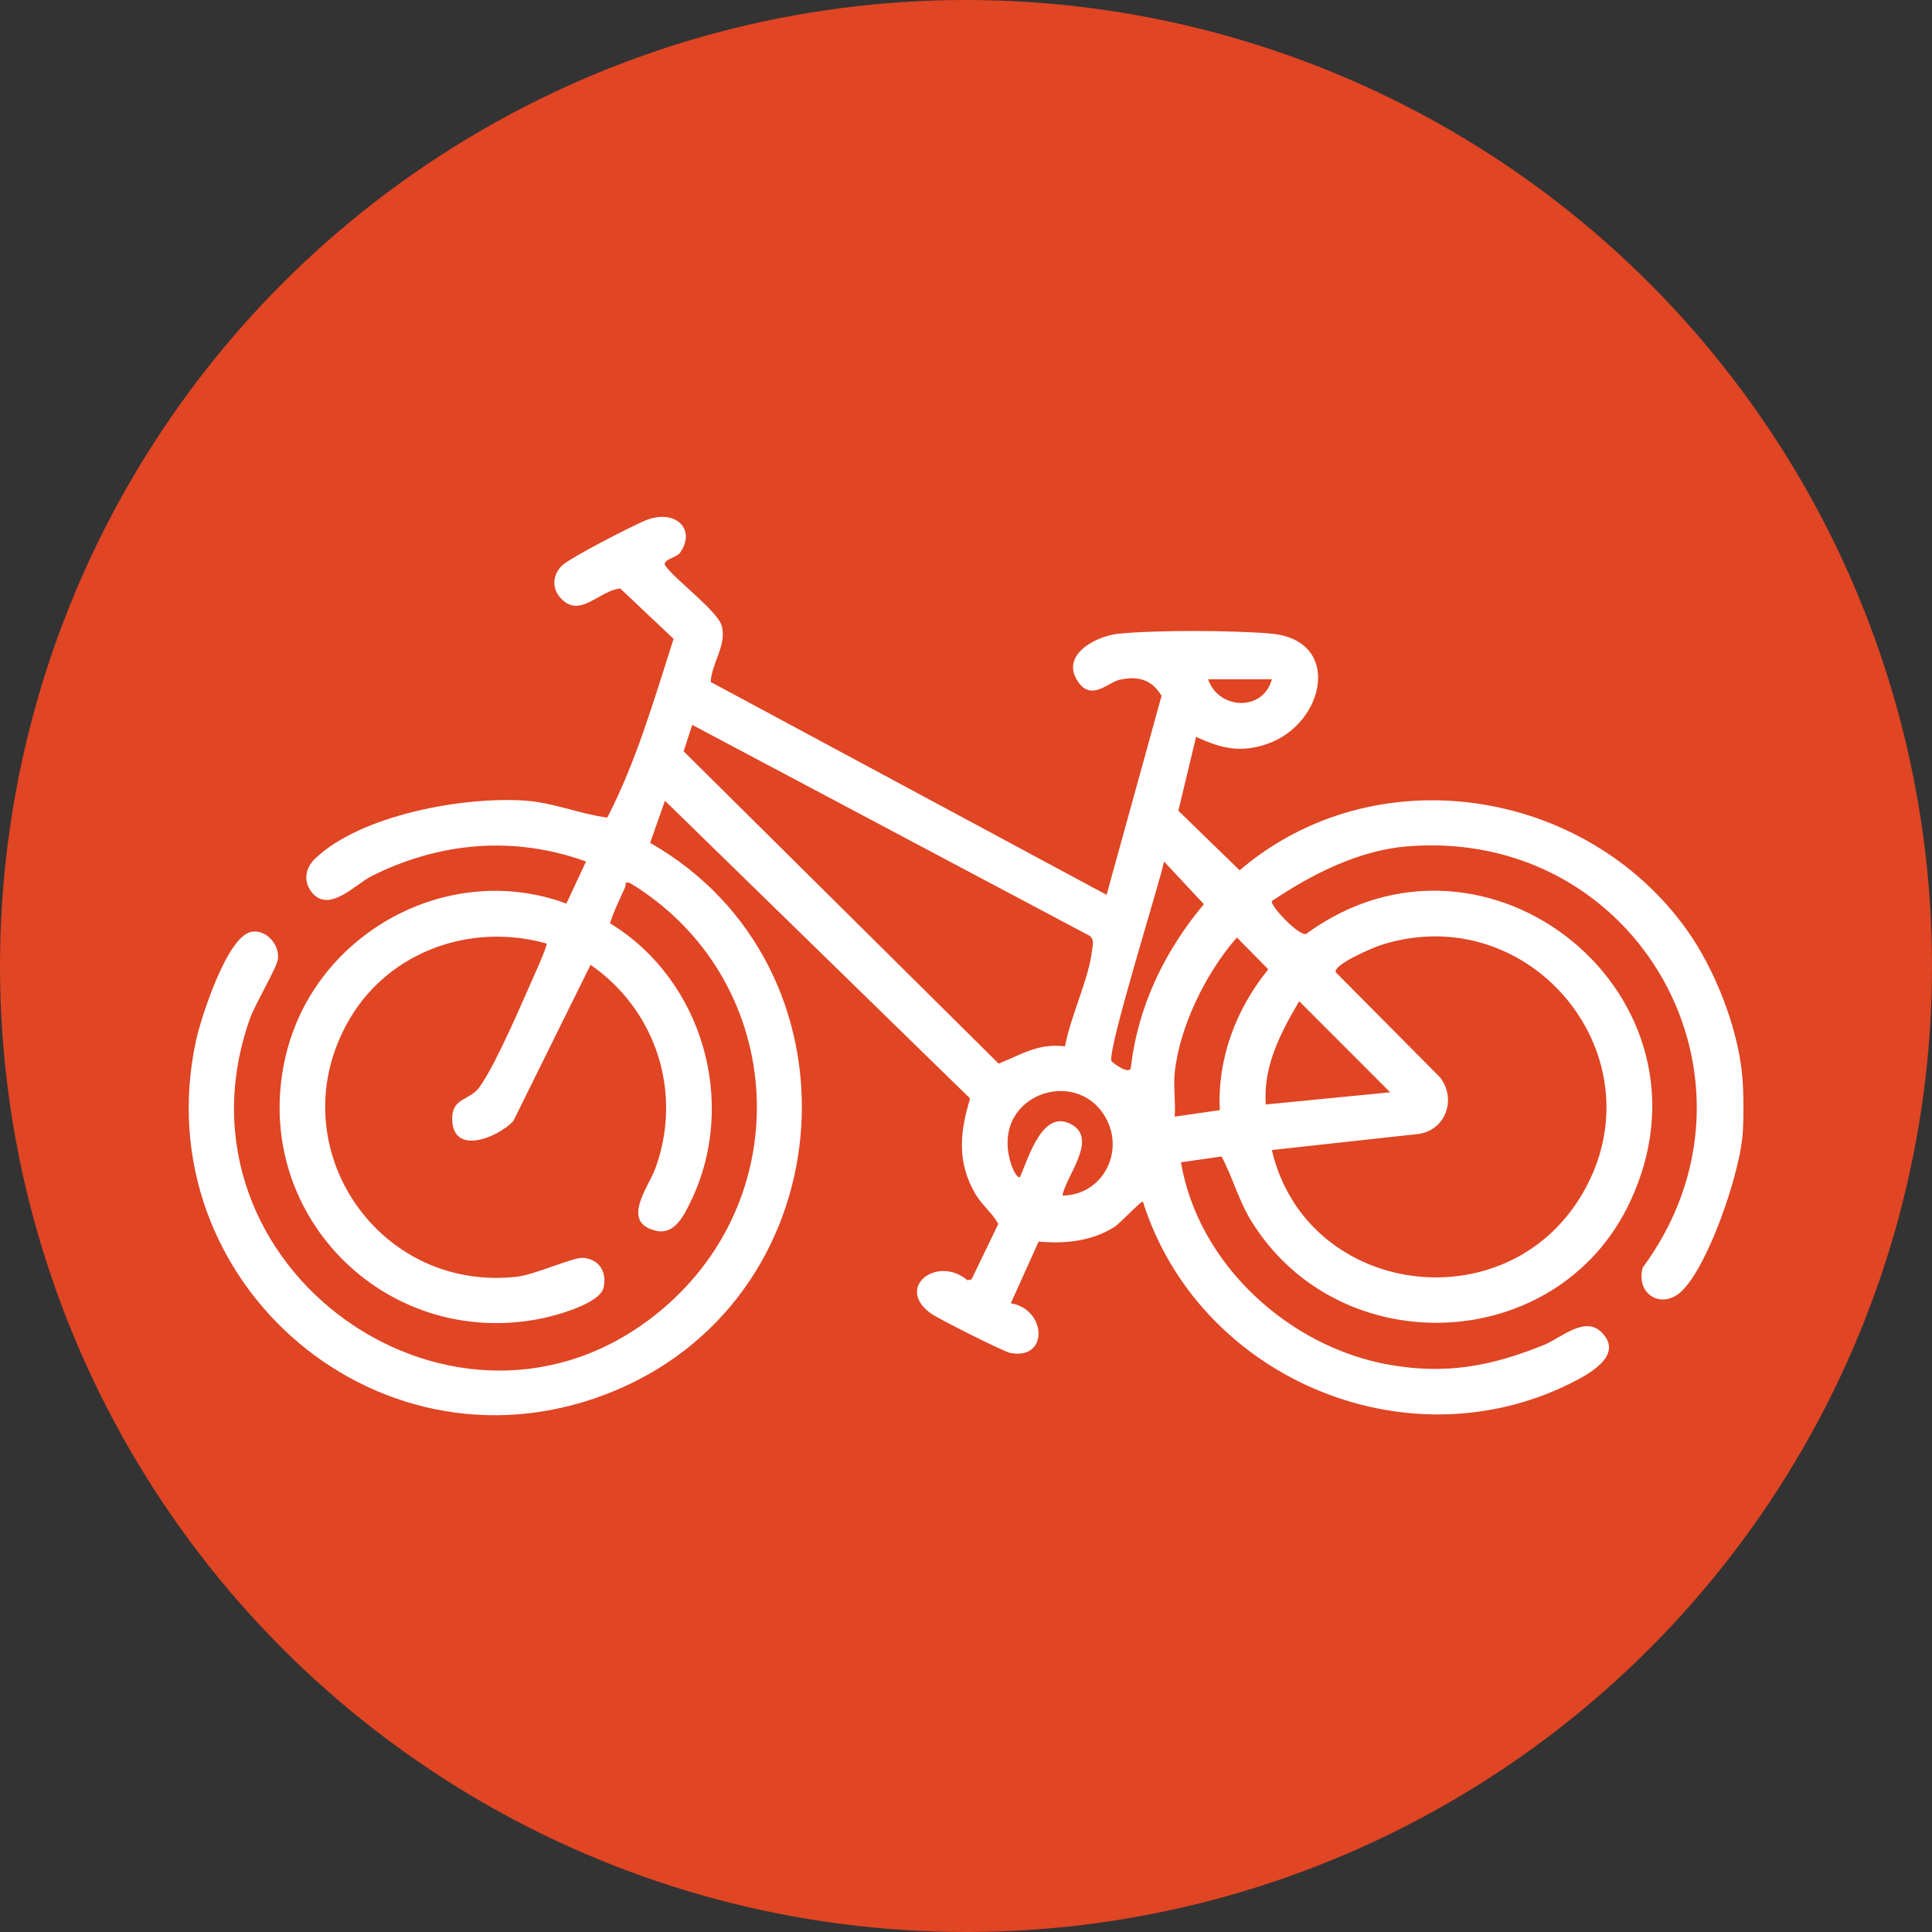
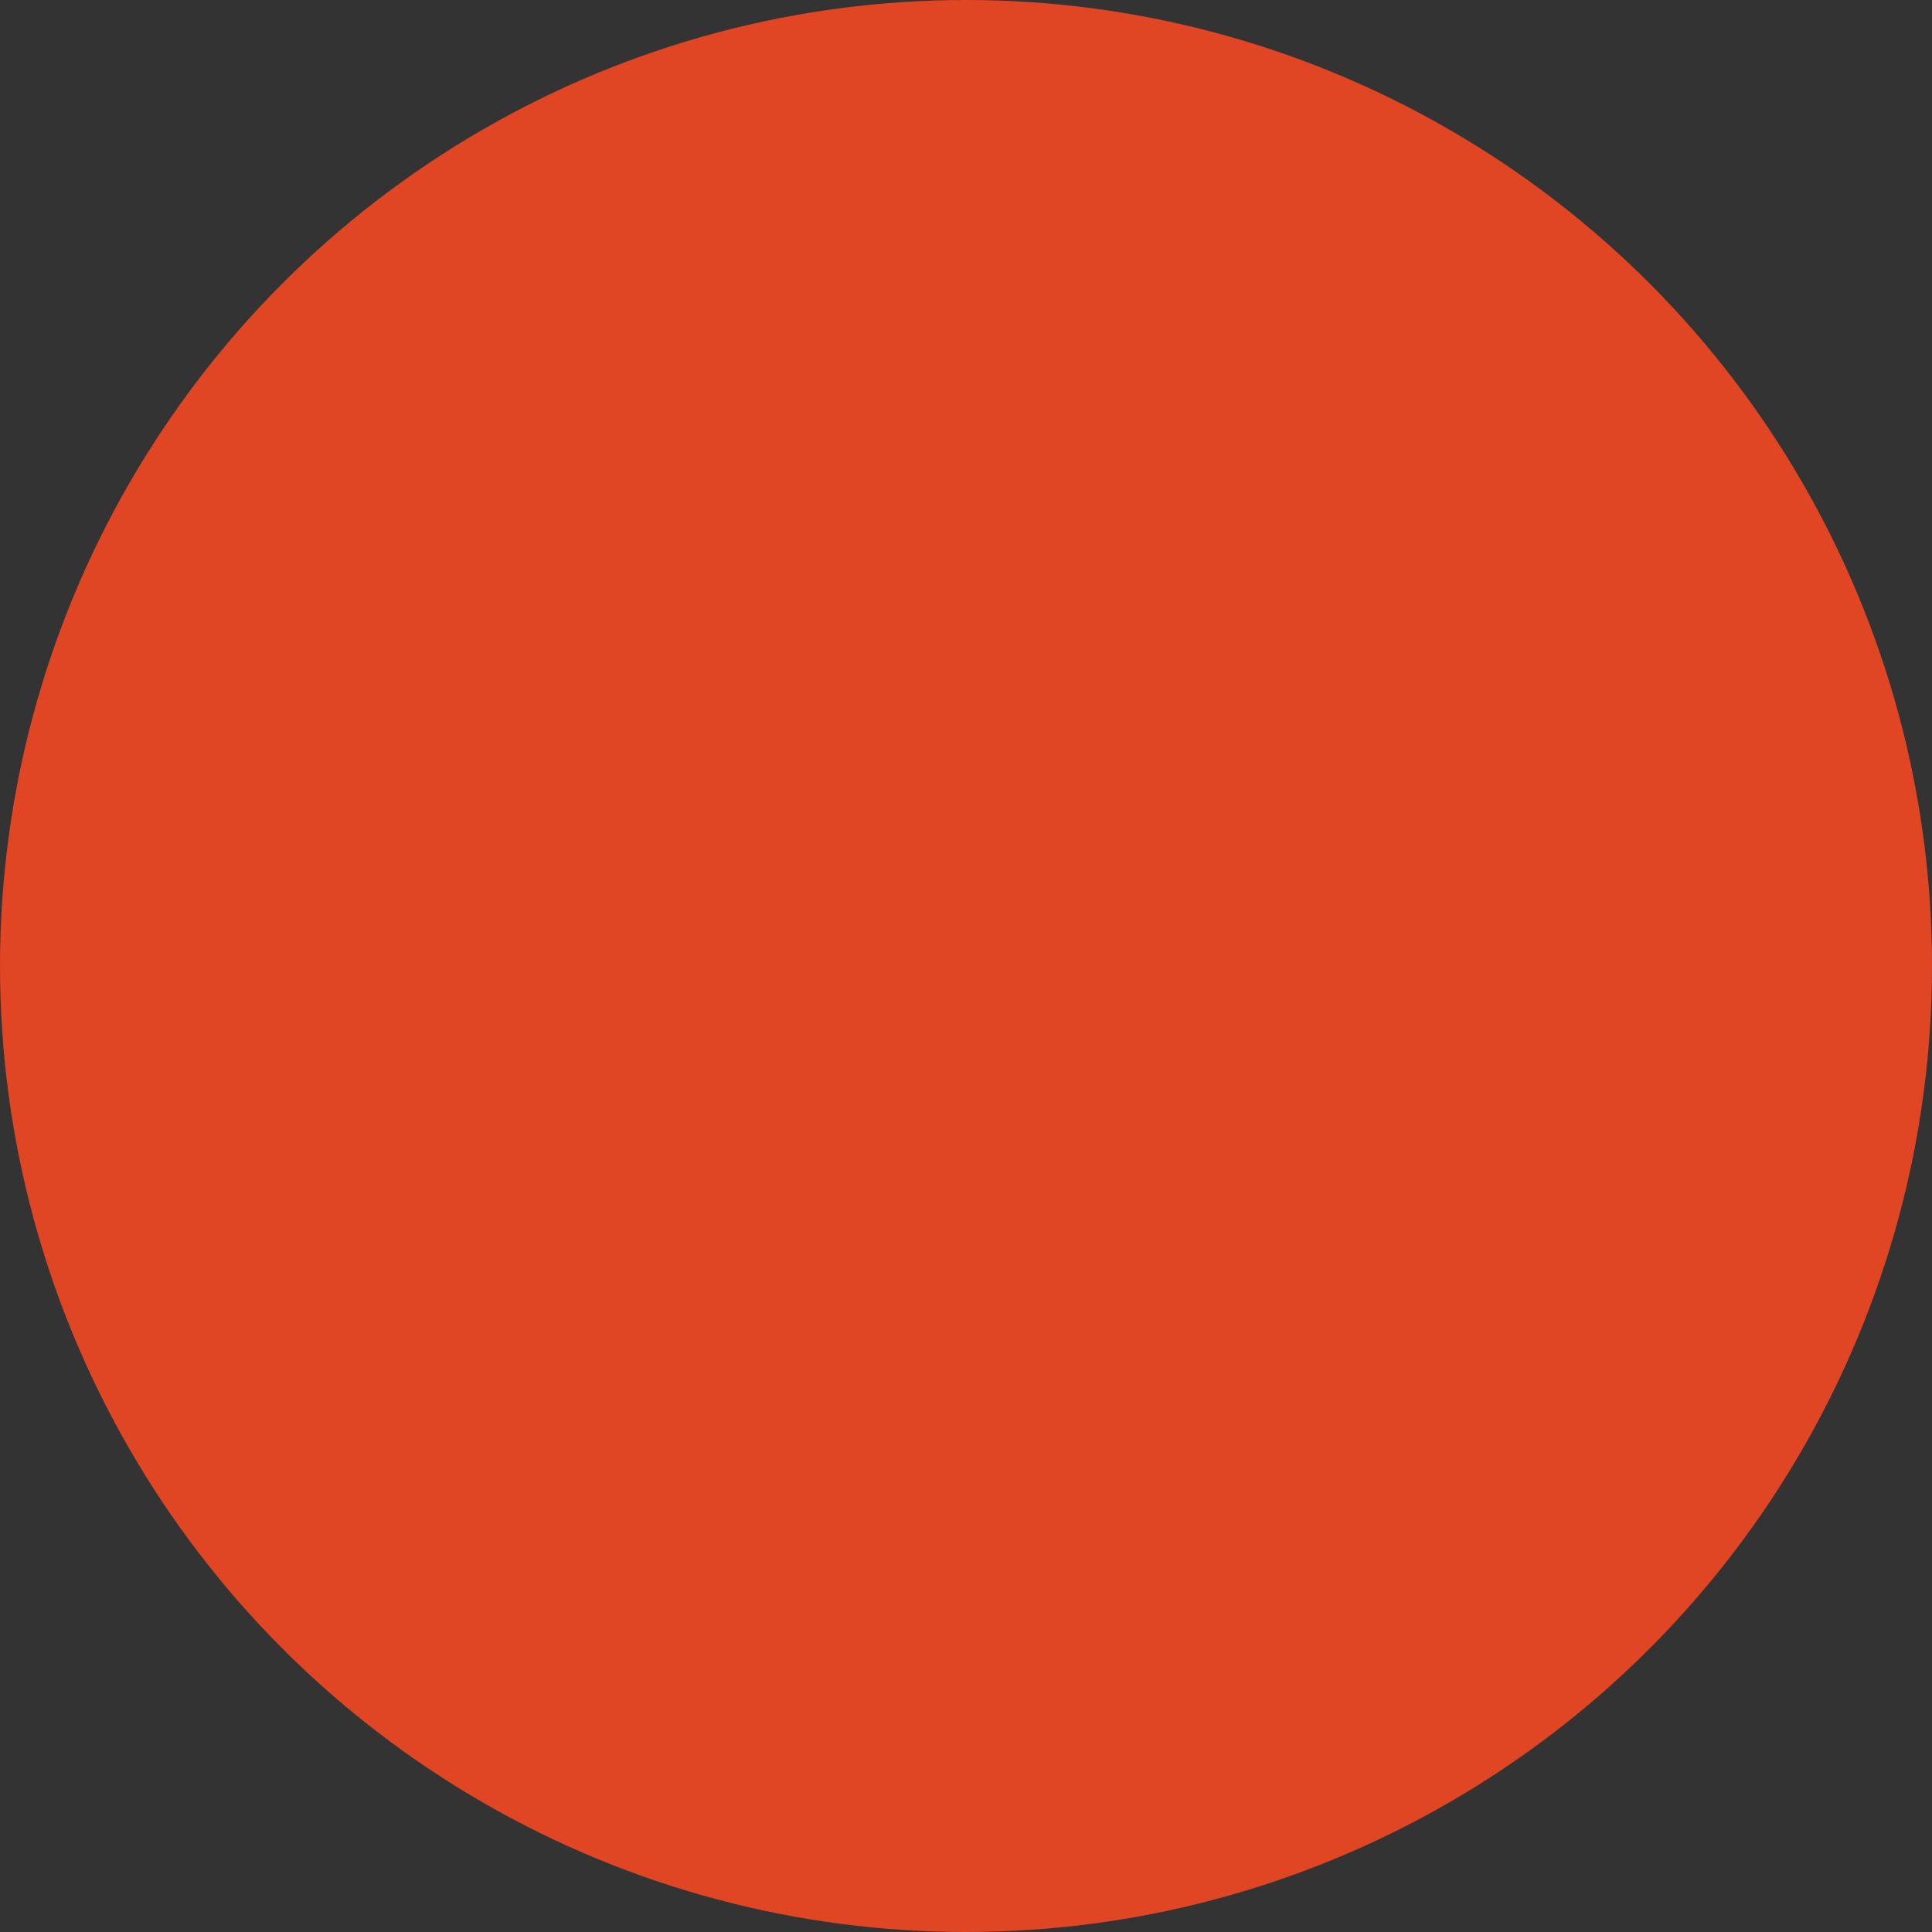
<svg xmlns="http://www.w3.org/2000/svg" id="Camada_2" data-name="Camada 2" viewBox="0 0 512 512">
  <rect x="0" y="0" width="512" height="512" fill="#333333" stroke="none" />
  <defs>
    <style>      .cls-1 {        fill: #fff;      }      .cls-2 {        fill: #e04524;      }    </style>
  </defs>
  <g id="Camada_1-2" data-name="Camada 1">
    <circle class="cls-2" cx="256" cy="256" r="256" />
-     <path class="cls-1" d="M461.71,301.55c-.91,9.86-8.94,33.82-16.08,40.65-5.2,4.97-12.25.82-10.29-6.27,36.46-49.52-1.15-116.68-62.48-111.63-12.86,1.06-25.3,7.43-35.8,14.49-.67.97,7.01,9.26,9.05,8.72,48.02-35.11,111.72,16.62,85.75,71.24-19.21,40.41-76.97,42.66-100.29,4.78-3.31-5.37-4.9-11.53-7.84-17.05l-10.76,1.54c4.55,27.02,28.63,48.99,55.28,53.67,15,2.63,27.08.35,40.94-5.28,4.43-1.8,10.74-7.75,15.18-3.39,6.4,6.28-3.97,11.53-8.74,13.86-43.9,21.42-98.21-2.28-112.75-48.44-.76,0-5.97,5.73-7.69,6.8-6.02,3.74-13,4.42-19.94,3.79l-7.37,16.35c9.51,1.56,10.12,15.2-.18,13.15-1.82-.36-19.01-9.03-20.97-10.43-9.68-6.91,1.66-15.58,9.66-8.82l1.08-.24,7.09-14.7c-1.71-3.06-4.29-4.87-6.15-8.06-4.84-8.34-4.04-16.3-1.32-25.17l-80.87-78.9-3.93,11.15c57.57,32.86,52.29,119.36-9.21,145.13s-125.04-28.38-111.14-92.71c1.31-6.06,8.24-27.67,14.68-28.84,3.93-.72,7.54,3.43,7.03,7.25-.32,2.38-6.04,11.86-7.42,15.77-23.34,66.06,55.48,121.6,108.75,77.44,37.34-30.96,33.13-88.48-8.07-113.42-1.7-.36-.9.33-1.22,1.09-1.38,3.18-3.04,6.28-4.02,9.62,24.59,14.99,34,47.69,21.37,73.75-1.81,3.74-4.3,8.88-9.23,7.72-9.42-2.23-1.98-11.54-.2-16.35,7.43-20.05.33-42.07-17.1-54.12l-20.5,41.45c-4.31,4.48-16.25,9.24-16.18-.83.04-5.37,4.65-4.67,7.2-8.16,4.46-6.11,11.83-23.63,15.29-31.38.45-1.02,2.81-6.41,2.53-6.72-19.85-5.62-41.53,1.94-52.12,19.87-19.35,32.75,6.75,72.65,44.26,68.43,4.83-.54,14.92-5.24,17.61-5.01,4.23.37,6.27,3.79,5.37,7.86-.95,4.31-12.66,7.46-16.7,8.26-41.61,8.28-77.48-28.45-67.48-69.95,7.76-32.21,42.97-51.65,74.31-40.05l5.21-11.15c-19.11-6.91-38.84-5.16-56.84,3.87-4.29,2.15-11.42,10.08-15.94,4.16-2.19-2.86-1.6-6.3.91-8.73,12.16-11.74,39.94-16.68,56.17-15.4,7.28.58,14.38,3.57,21.33,4.46,7.72-14.92,12.43-31.38,17.57-47.37l-14.12-13.34c-5.64.48-10.84,8.28-15.97,2.36-2.38-2.75-1.85-6.54.96-8.8s17.61-9.88,21.47-11.52c7.93-3.37,13.79,2.1,9.42,8.42-.97,1.4-4.63,1.8-4.03,3.37,2.76,4.01,14.18,12.21,15.1,16.3,1.16,5.18-2.74,9.6-2.99,14.64l104.91,56.41,14.57-52.74c-2.6-4.34-6.28-5.36-11.19-4.23-3.05.7-7.49,5.84-11.08.29-4.53-6.99,4.93-11.92,10.92-12.52,9.98-1,30.15-.9,40.23-.04,19.16,1.64,14.48,23.78-.67,29.17-7.23,2.57-12.36,1.29-19.06-1.78l-4.7,19.56,16.24,15.79c35.83-30.62,91.65-21.98,118.6,15.91,7.44,10.46,13.53,26.05,14.63,38.89.37,4.33.4,11.79,0,16.1ZM337.05,180.02h-16.89c2.79,8.13,14.64,8.59,16.89,0ZM282.25,277.3c1.4-7.91,6.29-17.77,7.16-25.47.15-1.32.64-2.8-.61-3.81l-105.36-55.92-2.27,7,83.48,82.77c6.04-2.42,10.64-5.5,17.6-4.56ZM294.59,281.27c.15.25,4.55,3.63,5.09,1.8,1.8-16.26,8.96-31.07,19.36-43.45l-10.55-11.3c-1.32,6.25-15.3,50.6-13.9,52.96ZM311.31,284.25c-.39,3.69.28,7.91,0,11.67l11.95-1.72c-.67-13.7,4.3-26.79,12.84-37.32l-8.3-8.43c-8.11,9.17-15.19,23.5-16.49,35.8ZM337.05,304.78c9.04,38.7,61.87,46.1,82.17,11.8,21.41-36.17-13.52-78.85-53.23-66.14-1.95.62-12.51,5.06-12.03,7.19l27.67,27.88c4.46,5.76,1.49,14.06-5.8,15.01l-38.78,4.25ZM368.42,289.47l-24.12-24.14c-4.96,8.45-9.57,17.19-8.86,27.37l32.98-3.23ZM281.56,316.84c10.54-.08,16.62-11.49,11.43-20.69-7.91-14-31.29-5.66-24.87,12.82.25.72,1.2,3.06,2.17,3.04,2.26-5.12,6.15-18.91,14.14-13.73,6.22,4.04-1.94,13.43-2.87,18.56Z" />
  </g>
</svg>